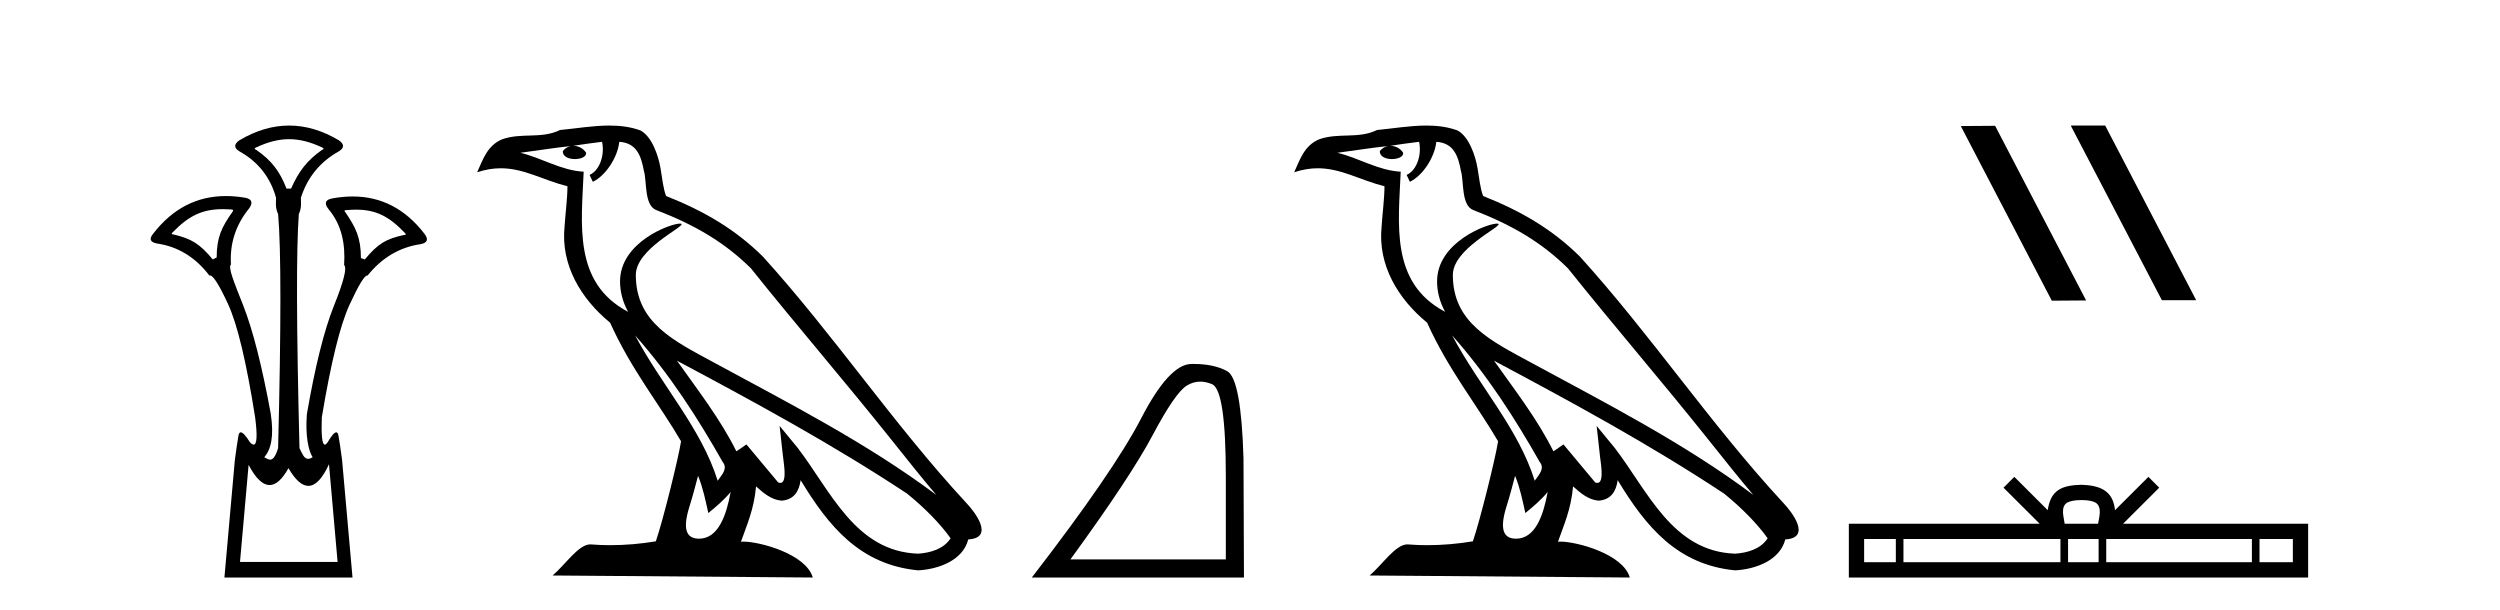
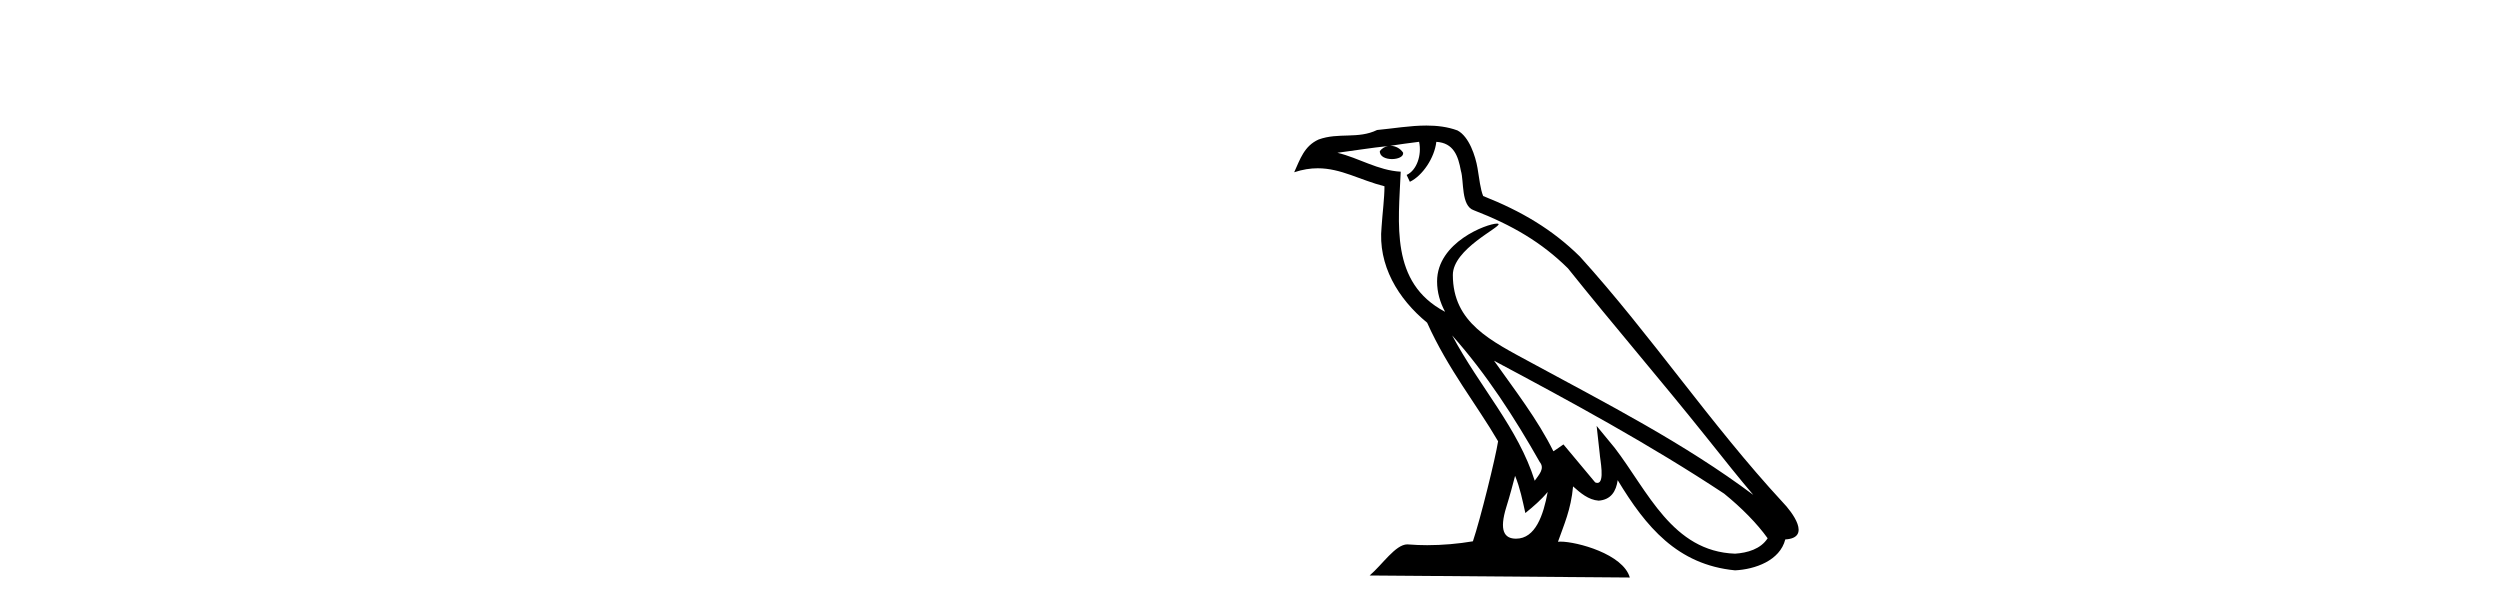
<svg xmlns="http://www.w3.org/2000/svg" width="168.0" height="41.0">
-   <path d="M 19.429 9.352 C 20.135 9.352 20.841 9.535 21.632 9.901 C 21.778 9.96 21.778 10.019 21.632 10.077 C 20.636 10.78 20.058 11.533 19.561 12.675 L 19.253 12.675 C 18.814 11.533 18.251 10.78 17.226 10.077 C 17.08 10.019 17.08 9.96 17.226 9.901 C 18.017 9.535 18.723 9.352 19.429 9.352 ZM 14.988 14.055 C 15.159 14.055 15.338 14.061 15.527 14.074 C 15.673 14.074 15.702 14.133 15.614 14.25 C 14.912 15.245 14.56 15.924 14.56 17.301 L 14.297 17.432 C 13.418 16.378 12.871 16.043 11.641 15.75 C 11.524 15.75 11.509 15.706 11.597 15.618 C 12.693 14.496 13.584 14.055 14.988 14.055 ZM 23.918 14.089 C 25.269 14.089 26.145 14.539 27.217 15.662 C 27.305 15.75 27.275 15.794 27.129 15.794 C 25.928 16.057 25.396 16.378 24.517 17.432 L 24.254 17.345 C 24.254 15.968 23.902 15.275 23.2 14.25 C 23.112 14.162 23.141 14.118 23.287 14.118 C 23.509 14.099 23.719 14.089 23.918 14.089 ZM 22.108 31.197 L 22.686 37.762 L 16.128 37.762 L 16.706 31.241 C 17.18 32.143 17.65 32.594 18.116 32.594 C 18.542 32.594 18.965 32.216 19.385 31.461 C 19.844 32.254 20.29 32.65 20.722 32.65 C 21.2 32.65 21.662 32.166 22.108 31.197 ZM 19.429 8.437 C 18.316 8.437 17.203 8.766 16.091 9.425 C 15.71 9.689 15.71 9.938 16.091 10.172 C 17.35 10.875 18.17 11.914 18.55 13.29 C 18.55 13.583 18.484 13.949 18.689 14.388 C 18.894 16.702 18.894 21.943 18.689 30.113 C 18.5 30.721 18.328 30.888 18.154 30.888 C 18.026 30.888 17.897 30.798 17.76 30.728 C 18.21 30.198 18.427 29.337 18.192 27.785 C 17.607 24.593 16.992 22.177 16.348 20.538 C 15.703 18.898 15.315 17.975 15.52 17.77 C 15.432 16.365 15.842 15.106 16.75 13.993 C 17.013 13.612 16.925 13.378 16.486 13.29 C 16.037 13.213 15.602 13.174 15.183 13.174 C 13.225 13.174 11.595 14.018 10.293 15.706 C 10 16.057 10.088 16.277 10.557 16.365 C 11.962 16.57 13.133 17.287 14.07 18.517 C 14.083 18.512 14.096 18.509 14.11 18.509 C 14.327 18.509 14.731 19.149 15.322 20.428 C 15.952 21.789 16.559 24.329 17.145 28.048 C 17.303 29.268 17.269 29.878 17.044 29.878 C 16.978 29.878 16.894 29.824 16.794 29.717 C 16.516 29.273 16.312 29.052 16.18 29.052 C 16.104 29.052 16.052 29.127 16.025 29.278 C 15.952 29.688 15.871 30.23 15.783 30.903 L 15.081 38.809 L 23.689 38.809 L 22.987 30.903 C 22.899 30.23 22.818 29.688 22.745 29.278 C 22.718 29.127 22.668 29.052 22.596 29.052 C 22.471 29.052 22.279 29.273 22.02 29.717 C 21.947 29.824 21.883 29.878 21.829 29.878 C 21.648 29.878 21.58 29.268 21.625 28.048 C 22.24 24.359 22.862 21.833 23.492 20.472 C 24.095 19.166 24.49 18.513 24.677 18.513 C 24.685 18.513 24.692 18.515 24.7 18.517 C 25.666 17.317 26.852 16.614 28.257 16.409 C 28.726 16.321 28.814 16.087 28.521 15.706 C 27.234 14.038 25.627 13.203 23.7 13.203 C 23.259 13.203 22.802 13.247 22.328 13.334 C 21.859 13.422 21.771 13.656 22.064 14.037 C 22.972 15.12 23.213 16.379 23.125 17.814 C 23.33 17.99 23.103 18.898 22.444 20.538 C 21.786 22.177 21.178 24.608 20.622 27.829 C 20.504 29.351 20.747 30.318 21.01 30.728 C 20.892 30.801 20.794 30.834 20.71 30.834 C 20.433 30.834 20.307 30.486 20.125 30.113 C 19.92 21.943 19.905 16.702 20.081 14.388 C 20.286 13.949 20.22 13.583 20.22 13.29 C 20.659 11.914 21.508 10.875 22.767 10.172 C 23.148 9.938 23.148 9.689 22.767 9.425 C 21.654 8.766 20.542 8.437 19.429 8.437 Z" style="fill:#000000;stroke:none" />
-   <path d="M 42.68 22.54 L 42.68 22.54 C 44.974 25.118 46.874 28.06 48.566 31.048 C 48.922 31.486 48.522 31.888 48.228 32.305 C 47.113 28.763 44.545 26.03 42.68 22.54 ZM 40.459 9.529 C 40.651 10.422 40.298 11.451 39.621 11.755 L 39.838 12.217 C 40.683 11.815 41.496 10.612 41.617 9.532 C 42.771 9.601 43.087 10.47 43.268 11.479 C 43.484 12.168 43.264 13.841 44.138 14.13 C 46.718 15.129 48.691 16.285 50.461 18.031 C 53.516 21.852 56.708 25.552 59.763 29.376 C 60.95 30.865 62.036 32.228 62.917 33.257 C 58.278 29.789 53.094 27.136 48.009 24.38 C 45.306 22.911 42.727 21.71 42.727 18.477 C 42.727 16.738 45.931 15.281 45.799 15.055 C 45.787 15.035 45.75 15.026 45.692 15.026 C 45.034 15.026 41.667 16.274 41.667 18.907 C 41.667 19.637 41.863 20.313 42.202 20.944 C 42.197 20.944 42.192 20.943 42.187 20.943 C 38.494 18.986 39.08 15.028 39.223 11.538 C 37.689 11.453 36.424 10.616 34.967 10.267 C 36.098 10.121 37.224 9.933 38.357 9.816 L 38.357 9.816 C 38.145 9.858 37.95 9.982 37.821 10.154 C 37.802 10.526 38.223 10.69 38.633 10.69 C 39.034 10.69 39.424 10.534 39.386 10.264 C 39.205 9.982 38.875 9.799 38.538 9.799 C 38.528 9.799 38.518 9.799 38.508 9.799 C 39.072 9.719 39.822 9.599 40.459 9.529 ZM 46.909 31.976 C 47.24 32.78 47.412 33.632 47.599 34.476 C 48.137 34.04 48.658 33.593 49.1 33.06 L 49.1 33.06 C 48.812 34.623 48.276 36.199 46.974 36.199 C 46.187 36.199 45.822 35.667 46.327 34.054 C 46.565 33.293 46.754 32.566 46.909 31.976 ZM 45.495 24.242 L 45.495 24.242 C 50.761 27.047 55.975 29.879 60.956 33.171 C 62.129 34.122 63.174 35.181 63.881 36.172 C 63.412 36.901 62.519 37.152 61.693 37.207 C 57.477 37.06 55.827 32.996 53.601 30.093 L 52.389 28.622 L 52.598 30.507 C 52.613 30.846 52.96 32.452 52.442 32.452 C 52.398 32.452 52.348 32.44 52.29 32.415 L 50.16 29.865 C 49.932 30.015 49.717 30.186 49.482 30.325 C 48.426 28.187 46.879 26.196 45.495 24.242 ZM 40.951 8.437 C 39.844 8.437 38.71 8.636 37.635 8.736 C 36.353 9.361 35.055 8.884 33.71 9.373 C 32.739 9.809 32.466 10.693 32.064 11.576 C 32.637 11.386 33.158 11.308 33.649 11.308 C 35.215 11.308 36.477 12.097 38.133 12.518 C 38.13 13.349 37.999 14.292 37.937 15.242 C 37.681 17.816 39.037 20.076 40.999 21.685 C 42.404 24.814 44.348 27.214 45.767 29.655 C 45.598 30.752 44.577 34.89 44.074 36.376 C 43.089 36.542 42.037 36.636 41.002 36.636 C 40.585 36.636 40.17 36.62 39.764 36.588 C 39.732 36.584 39.701 36.582 39.669 36.582 C 38.871 36.582 37.994 37.945 37.134 38.673 L 54.618 38.809 C 54.172 37.233 51.066 36.397 49.962 36.397 C 49.898 36.397 49.841 36.399 49.792 36.405 C 50.182 35.29 50.668 34.243 50.806 32.686 C 51.294 33.123 51.841 33.595 52.524 33.644 C 53.359 33.582 53.698 33.011 53.804 32.267 C 55.696 35.396 57.812 37.951 61.693 38.327 C 63.034 38.261 64.705 37.675 65.066 36.25 C 66.845 36.149 65.541 34.416 64.881 33.737 C 60.04 28.498 56.045 22.517 51.262 17.238 C 49.42 15.421 47.34 14.192 44.764 13.173 C 44.572 12.702 44.51 12.032 44.385 11.295 C 44.249 10.491 43.82 9.174 43.035 8.765 C 42.367 8.519 41.665 8.437 40.951 8.437 Z" style="fill:#000000;stroke:none" />
-   <path d="M 80.657 25.645 Q 81.041 25.645 81.453 25.819 Q 82.375 26.21 82.375 32.025 L 82.375 37.59 L 71.933 37.59 Q 75.966 32.056 77.467 29.227 Q 78.967 26.398 79.749 25.913 Q 80.181 25.645 80.657 25.645 ZM 80.214 24.458 Q 80.131 24.458 80.046 24.459 Q 78.561 24.491 76.701 28.086 Q 74.84 31.681 69.338 38.809 L 83.594 38.809 L 83.563 30.806 Q 83.407 25.46 82.469 24.944 Q 81.584 24.458 80.214 24.458 Z" style="fill:#000000;stroke:none" />
  <path d="M 97.584 22.54 L 97.584 22.54 C 99.878 25.118 101.778 28.06 103.471 31.048 C 103.827 31.486 103.426 31.888 103.133 32.305 C 102.017 28.763 99.45 26.03 97.584 22.54 ZM 95.364 9.529 C 95.555 10.422 95.203 11.451 94.526 11.755 L 94.742 12.217 C 95.588 11.815 96.4 10.612 96.521 9.532 C 97.676 9.601 97.991 10.47 98.172 11.479 C 98.388 12.168 98.169 13.841 99.042 14.13 C 101.623 15.129 103.595 16.285 105.365 18.031 C 108.42 21.852 111.613 25.552 114.668 29.376 C 115.855 30.865 116.94 32.228 117.821 33.257 C 113.182 29.789 107.998 27.136 102.913 24.38 C 100.21 22.911 97.631 21.71 97.631 18.477 C 97.631 16.738 100.835 15.281 100.703 15.055 C 100.692 15.035 100.655 15.026 100.596 15.026 C 99.939 15.026 96.572 16.274 96.572 18.907 C 96.572 19.637 96.767 20.313 97.106 20.944 C 97.101 20.944 97.096 20.943 97.091 20.943 C 93.398 18.986 93.984 15.028 94.128 11.538 C 92.593 11.453 91.329 10.616 89.872 10.267 C 91.002 10.121 92.129 9.933 93.262 9.816 L 93.262 9.816 C 93.049 9.858 92.855 9.982 92.725 10.154 C 92.707 10.526 93.128 10.69 93.538 10.69 C 93.938 10.69 94.328 10.534 94.291 10.264 C 94.11 9.982 93.78 9.799 93.442 9.799 C 93.432 9.799 93.422 9.799 93.413 9.799 C 93.976 9.719 94.727 9.599 95.364 9.529 ZM 101.814 31.976 C 102.145 32.78 102.316 33.632 102.503 34.476 C 103.041 34.04 103.563 33.593 104.004 33.06 L 104.004 33.06 C 103.717 34.623 103.18 36.199 101.879 36.199 C 101.091 36.199 100.726 35.667 101.231 34.054 C 101.469 33.293 101.659 32.566 101.814 31.976 ZM 100.4 24.242 L 100.4 24.242 C 105.666 27.047 110.88 29.879 115.86 33.171 C 117.033 34.122 118.078 35.181 118.786 36.172 C 118.316 36.901 117.423 37.152 116.597 37.207 C 112.382 37.06 110.732 32.996 108.505 30.093 L 107.294 28.622 L 107.503 30.507 C 107.517 30.846 107.865 32.452 107.346 32.452 C 107.302 32.452 107.252 32.44 107.194 32.415 L 105.064 29.865 C 104.836 30.015 104.622 30.186 104.387 30.325 C 103.33 28.187 101.783 26.196 100.4 24.242 ZM 95.855 8.437 C 94.749 8.437 93.615 8.636 92.54 8.736 C 91.257 9.361 89.959 8.884 88.614 9.373 C 87.643 9.809 87.371 10.693 86.969 11.576 C 87.541 11.386 88.062 11.308 88.553 11.308 C 90.12 11.308 91.381 12.097 93.037 12.518 C 93.034 13.349 92.904 14.292 92.842 15.242 C 92.585 17.816 93.942 20.076 95.903 21.685 C 97.308 24.814 99.252 27.214 100.672 29.655 C 100.502 30.752 99.482 34.89 98.979 36.376 C 97.993 36.542 96.941 36.636 95.907 36.636 C 95.489 36.636 95.074 36.62 94.668 36.588 C 94.637 36.584 94.605 36.582 94.574 36.582 C 93.776 36.582 92.898 37.945 92.038 38.673 L 109.523 38.809 C 109.077 37.233 105.97 36.397 104.866 36.397 C 104.803 36.397 104.746 36.399 104.696 36.405 C 105.086 35.29 105.572 34.243 105.71 32.686 C 106.198 33.123 106.746 33.595 107.429 33.644 C 108.264 33.582 108.603 33.011 108.709 32.267 C 110.6 35.396 112.716 37.951 116.597 38.327 C 117.938 38.261 119.609 37.675 119.971 36.25 C 121.75 36.149 120.445 34.416 119.785 33.737 C 114.944 28.498 110.949 22.517 106.166 17.238 C 104.324 15.421 102.244 14.192 99.669 13.173 C 99.477 12.702 99.414 12.032 99.289 11.295 C 99.153 10.491 98.724 9.174 97.94 8.765 C 97.272 8.519 96.569 8.437 95.855 8.437 Z" style="fill:#000000;stroke:none" />
-   <path d="M 139.197 8.437 L 139.162 8.454 L 145.278 20.173 L 147.584 20.173 L 141.469 8.437 ZM 134.072 8.454 L 131.765 8.471 L 137.881 20.207 L 140.187 20.19 L 134.072 8.454 Z" style="fill:#000000;stroke:none" />
-   <path d="M 139.868 33.604 C 140.369 33.604 140.67 33.689 140.826 33.778 C 141.28 34.068 141.064 34.761 140.99 35.195 L 138.746 35.195 C 138.692 34.752 138.447 34.076 138.911 33.778 C 139.067 33.689 139.368 33.604 139.868 33.604 ZM 127.4 36.222 L 127.4 37.782 L 125.27 37.782 L 125.27 36.222 ZM 138.462 36.222 L 138.462 37.782 L 127.912 37.782 L 127.912 36.222 ZM 141.027 36.222 L 141.027 37.782 L 138.974 37.782 L 138.974 36.222 ZM 151.327 36.222 L 151.327 37.782 L 141.539 37.782 L 141.539 36.222 ZM 154.08 36.222 L 154.08 37.782 L 151.839 37.782 L 151.839 36.222 ZM 135.362 32.045 L 134.637 32.773 L 137.065 35.195 L 124.242 35.195 L 124.242 38.809 L 155.107 38.809 L 155.107 35.195 L 142.672 35.195 L 145.1 32.773 L 144.374 32.045 L 142.129 34.284 C 141.994 32.927 141.064 32.615 139.868 32.577 C 138.59 32.611 137.806 32.9 137.607 34.284 L 135.362 32.045 Z" style="fill:#000000;stroke:none" />
</svg>